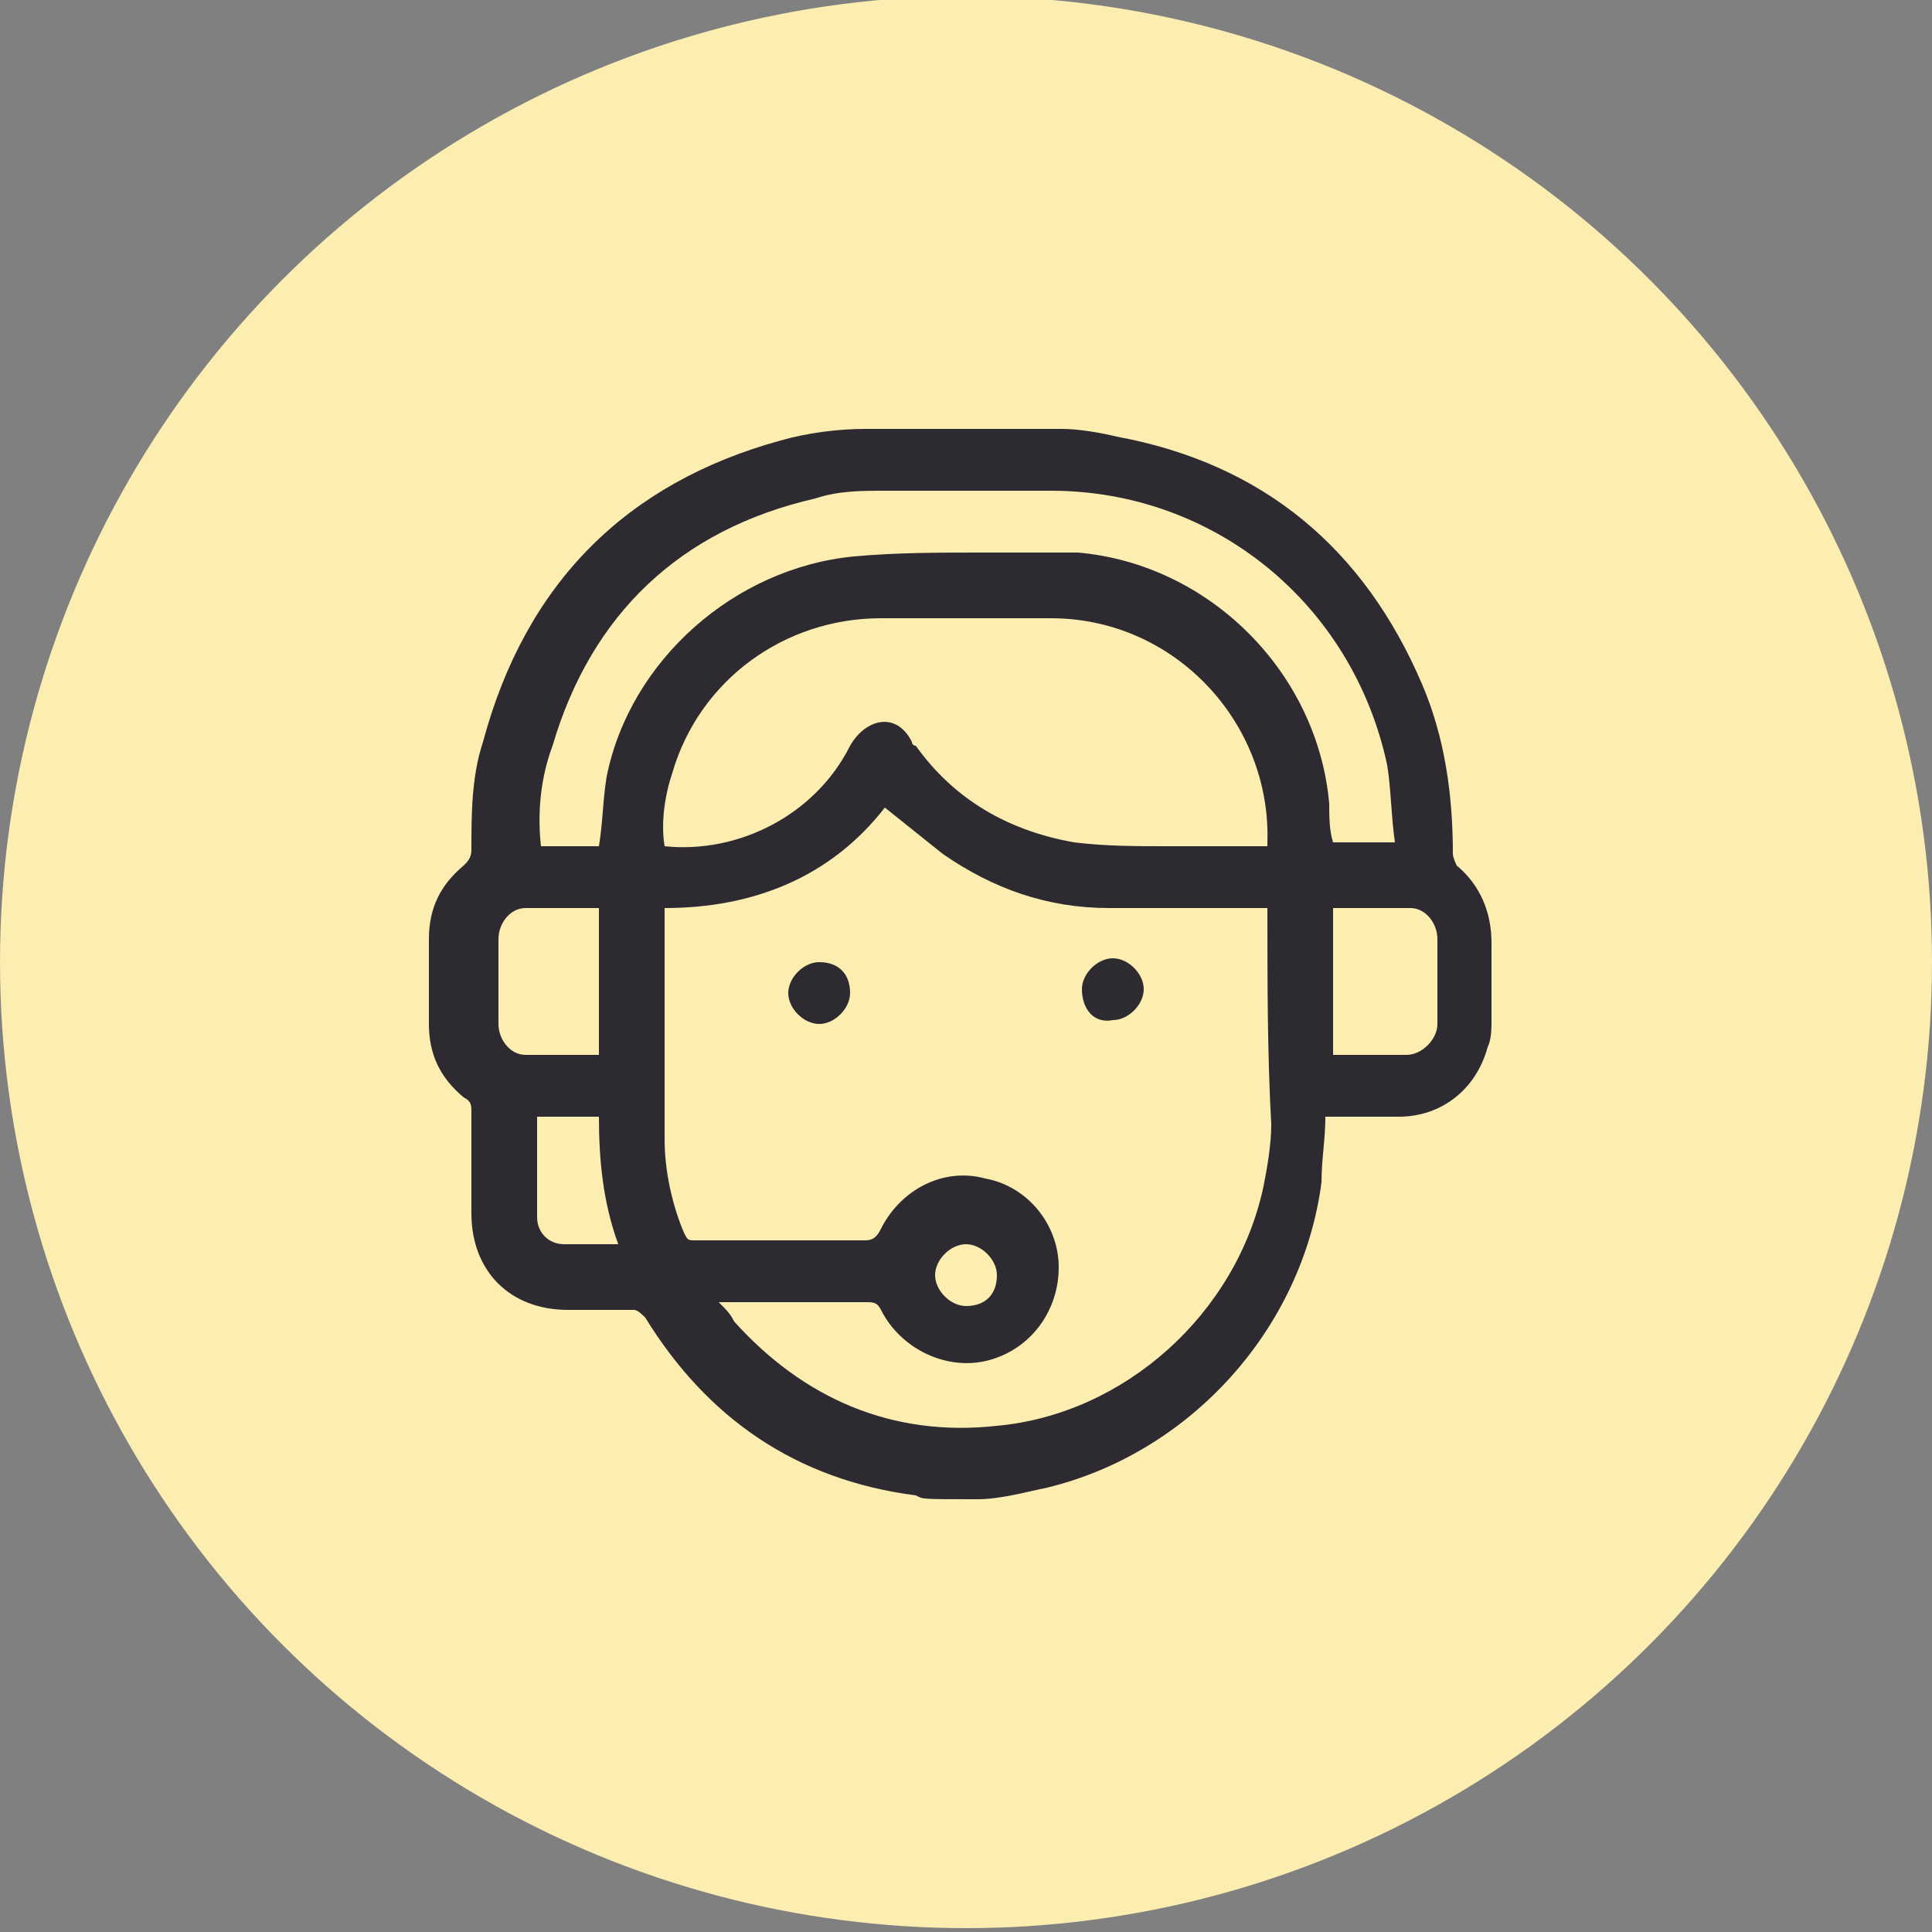
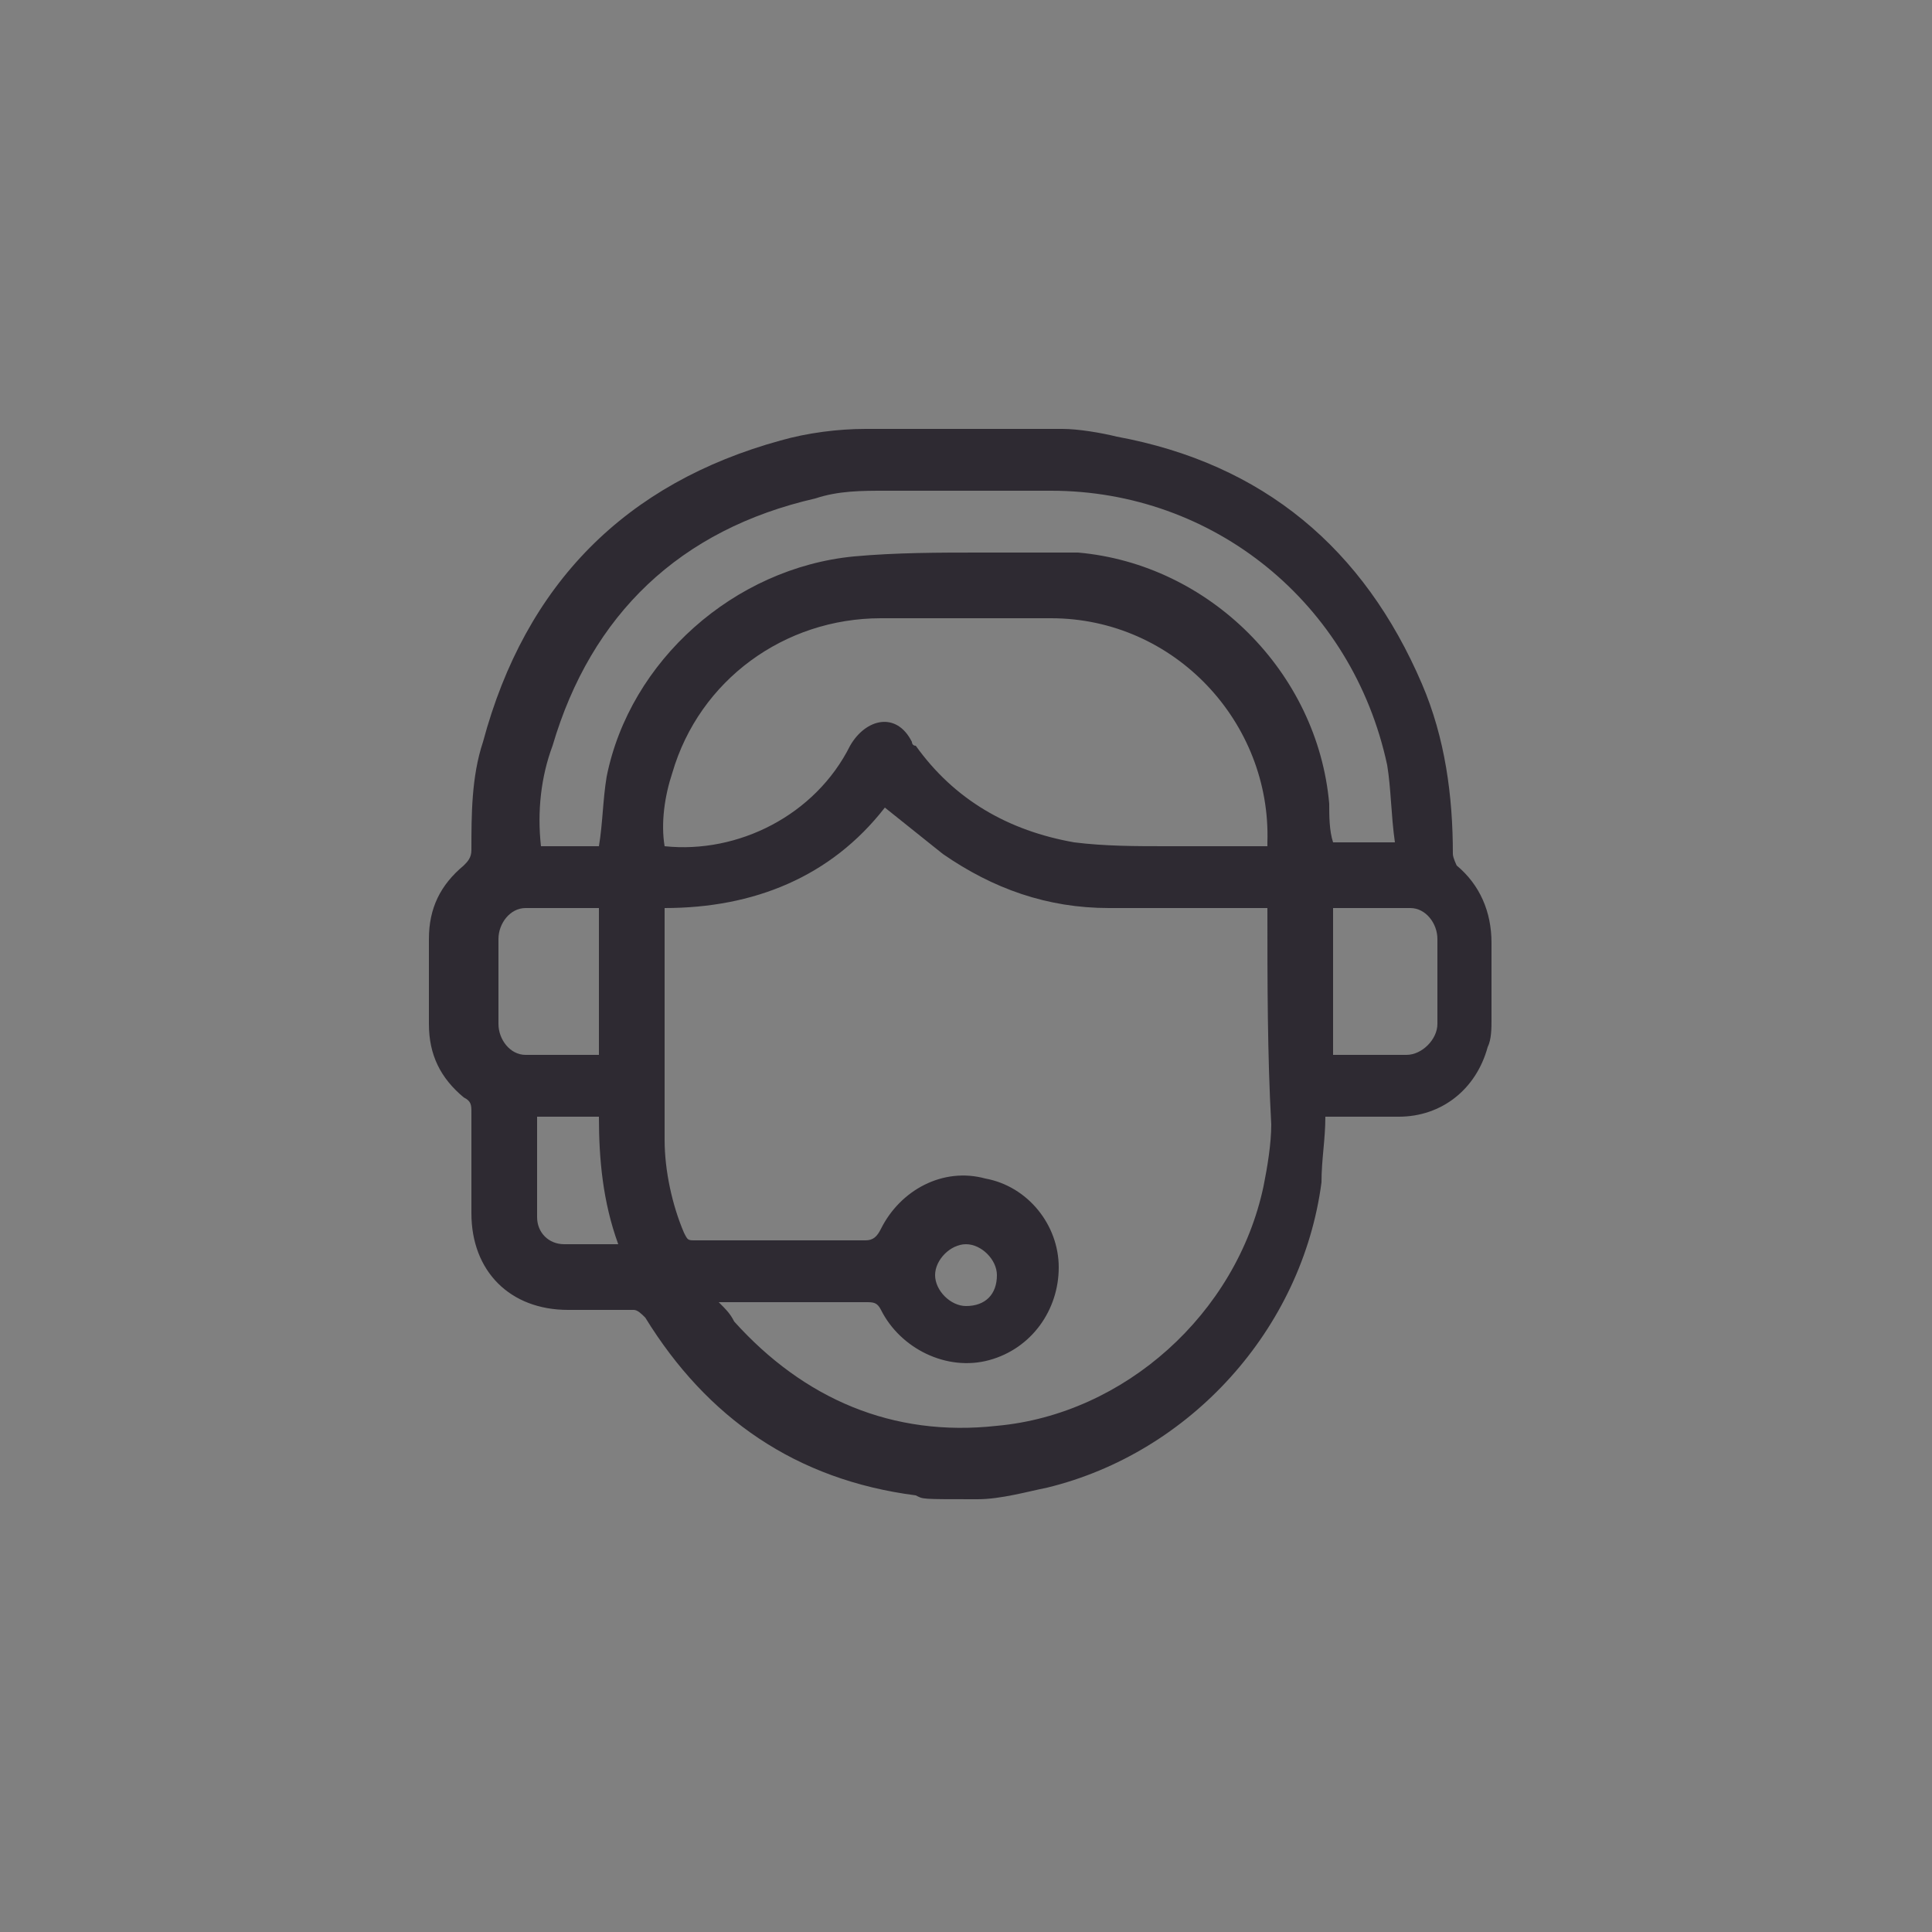
<svg xmlns="http://www.w3.org/2000/svg" id="Шар_1" x="0px" y="0px" viewBox="0 0 50 50" xml:space="preserve">
  <rect x="0" y="0" width="50" height="50" fill="#808080" stroke="none" />
  <g>
-     <circle fill="#FCEDB1" cx="25" cy="24.9" r="25" />
    <g>
      <path fill="#2E2A32" d="M22.4,11.1c1.9,0,3.2,0,5.1,0c0.4,0,1,0.1,1.4,0.2c3.8,0.7,6.4,2.9,7.9,6.4c0.6,1.4,0.8,2.9,0.8,4.4 c0,0.1,0.1,0.3,0.1,0.3c0.6,0.5,0.9,1.2,0.9,2c0,0.7,0,1.3,0,2c0,0.2,0,0.5-0.1,0.7c-0.3,1.1-1.2,1.8-2.3,1.8c-0.6,0-1.3,0-1.9,0 c0,0.6-0.1,1.1-0.1,1.7c-0.5,3.8-3.4,7-7.1,7.9c-0.5,0.1-1.2,0.3-1.8,0.3c-1.5,0-1.4,0-1.6-0.1c-3.1-0.4-5.4-2-7-4.6 c-0.1-0.1-0.2-0.2-0.3-0.2c-0.6,0-1.1,0-1.7,0c-1.5,0-2.5-1-2.5-2.5c0-0.9,0-1.7,0-2.6c0-0.2,0-0.3-0.2-0.4 c-0.6-0.5-0.9-1.1-0.9-1.9c0-0.7,0-1.5,0-2.2c0-0.8,0.3-1.4,0.9-1.9c0.1-0.1,0.2-0.2,0.2-0.4c0-0.9,0-1.9,0.3-2.8 c1.1-4.1,3.7-6.7,7.7-7.8C20.9,11.2,21.7,11.1,22.4,11.1z M32.8,23.5c-0.1,0-0.2,0-0.3,0c-1.3,0-2.5,0-3.8,0c-1.6,0-3-0.5-4.3-1.4 c-0.5-0.4-1-0.8-1.5-1.2c-1.4,1.8-3.4,2.6-5.7,2.6c0,0.1,0,0.1,0,0.1c0,2,0,4,0,5.9c0,0.8,0.2,1.7,0.5,2.4 c0.1,0.2,0.1,0.2,0.3,0.2c1.5,0,2.9,0,4.4,0c0.2,0,0.3-0.1,0.4-0.3c0.5-1,1.6-1.6,2.7-1.3c1.1,0.2,1.9,1.2,1.9,2.3 c0,1.1-0.7,2.1-1.8,2.4c-1.1,0.3-2.3-0.3-2.8-1.3c-0.1-0.2-0.2-0.2-0.4-0.2c-1.2,0-2.3,0-3.5,0c-0.1,0-0.2,0-0.3,0 c0.2,0.2,0.3,0.3,0.4,0.5c1.8,2,4.1,3,6.8,2.7c3.3-0.3,6.2-2.9,6.9-6.2c0.1-0.5,0.2-1.1,0.2-1.6C32.8,27.3,32.8,25.4,32.8,23.5z M32.8,21.9c0-0.1,0-0.1,0-0.1c0.1-3.1-2.4-5.8-5.6-5.8c-1.5,0-2.9,0-4.4,0c-2.5,0-4.7,1.6-5.4,4c-0.2,0.6-0.3,1.3-0.2,1.9 c1.9,0.2,3.9-0.8,4.8-2.6c0.4-0.7,1.2-0.9,1.6-0.1c0,0,0,0.1,0.1,0.1c1,1.4,2.4,2.2,4.1,2.5c0.8,0.1,1.6,0.1,2.4,0.1 C31.1,21.9,31.9,21.9,32.8,21.9z M15.5,21.9c0.1-0.6,0.1-1.2,0.2-1.8c0.6-3,3.3-5.4,6.4-5.7c1.1-0.1,2.2-0.1,3.3-0.1 c0.8,0,1.7,0,2.5,0c3.4,0.3,6.2,3.1,6.5,6.5c0,0.3,0,0.7,0.1,1c0.5,0,1.1,0,1.6,0c-0.1-0.7-0.1-1.4-0.2-2 c-0.9-4.2-4.5-7.1-8.7-7.1c-1.4,0-2.8,0-4.3,0c-0.6,0-1.2,0-1.8,0.2c-3.5,0.8-5.8,3-6.8,6.4C14,20.1,13.9,21,14,21.9 C14.5,21.9,15,21.9,15.5,21.9z M15.5,27.3c0-1.3,0-2.5,0-3.8c-0.7,0-1.3,0-1.9,0c-0.4,0-0.7,0.4-0.7,0.8c0,0.7,0,1.5,0,2.2 c0,0.4,0.3,0.8,0.7,0.8C14.3,27.3,14.9,27.3,15.5,27.3z M34.5,27.3c0.8,0,1.3,0,1.9,0c0.4,0,0.8-0.4,0.8-0.8c0-0.7,0-1.5,0-2.2 c0-0.4-0.3-0.8-0.7-0.8c-0.7,0-1.3,0-2,0C34.5,24.8,34.5,26,34.5,27.3z M13.9,28.9c0,0.9,0,1.7,0,2.6c0,0.4,0.3,0.7,0.7,0.7 c0.5,0,0.9,0,1.4,0c-0.4-1.1-0.5-2.2-0.5-3.3C15,28.9,14.5,28.9,13.9,28.9z M25.8,33c0-0.4-0.4-0.8-0.8-0.8 c-0.4,0-0.8,0.4-0.8,0.8c0,0.4,0.4,0.8,0.8,0.8C25.5,33.8,25.8,33.5,25.8,33z" />
-       <path fill="#2E2A32" d="M22,25.7c0,0.4-0.4,0.8-0.8,0.8c-0.4,0-0.8-0.4-0.8-0.8c0-0.4,0.4-0.8,0.8-0.8C21.7,24.9,22,25.2,22,25.7z " />
-       <path fill="#2E2A32" d="M28,25.6c0-0.4,0.4-0.8,0.8-0.8c0.4,0,0.8,0.4,0.8,0.8c0,0.4-0.4,0.8-0.8,0.8C28.3,26.5,28,26.1,28,25.6z" />
    </g>
  </g>
</svg>